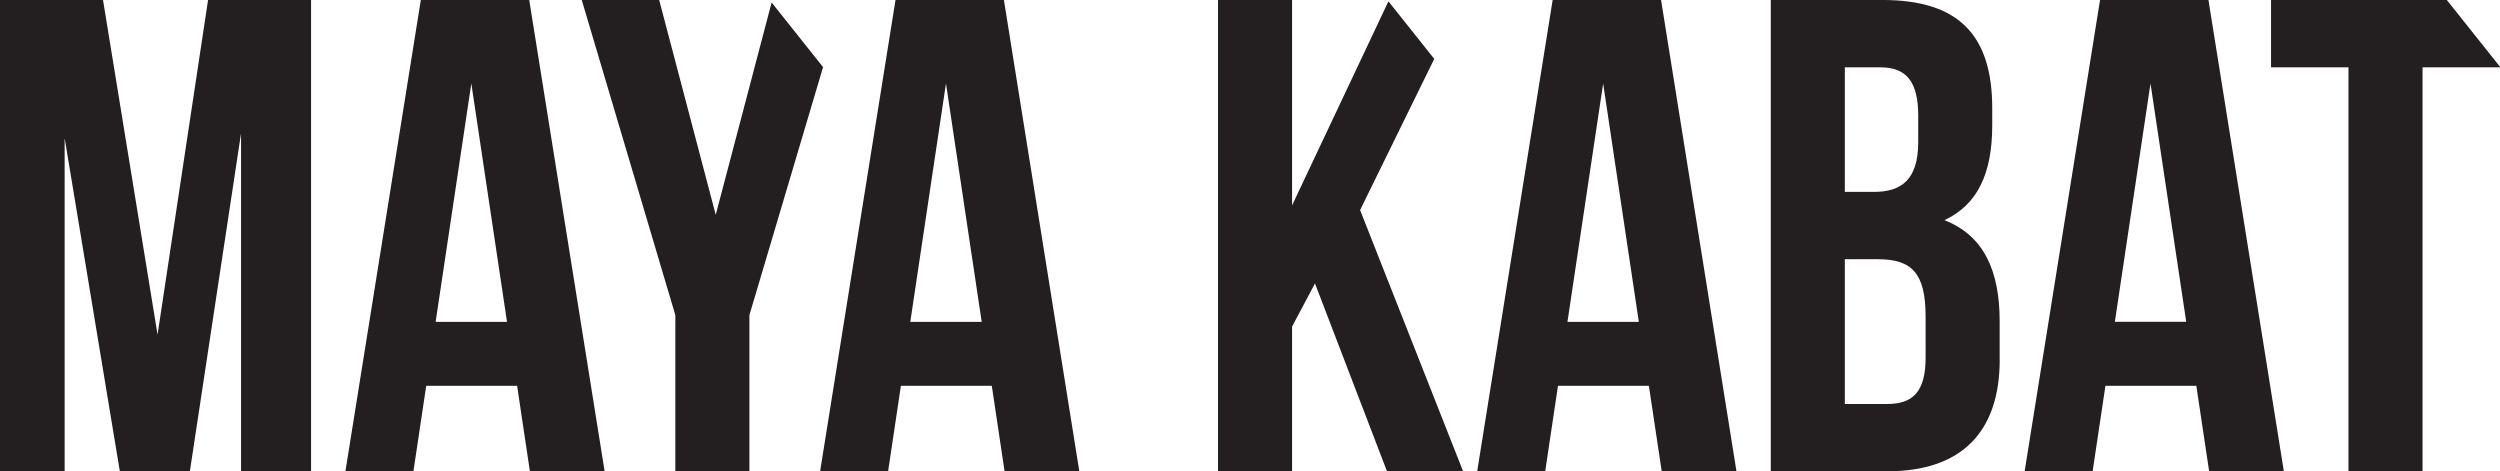
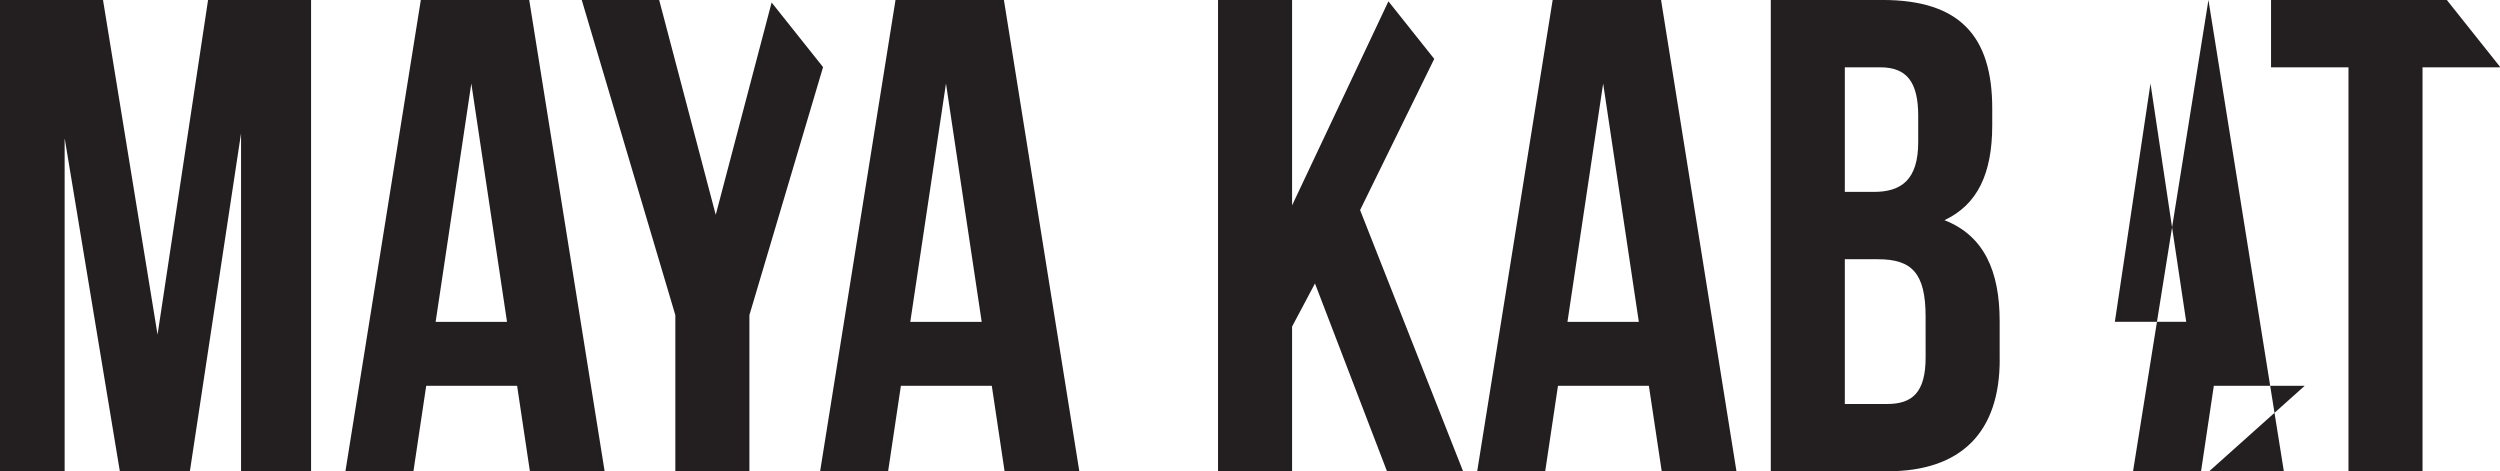
<svg xmlns="http://www.w3.org/2000/svg" id="Layer_1" data-name="Layer 1" viewBox="0 0 230.204 43.4">
  <defs>
    <style>
      .cls-1 {
        fill: #231f20;
      }
    </style>
  </defs>
  <title>Kabat</title>
-   <path class="cls-1" d="M68.747,17.12l8.618,29.016V60.52h6.82V46.136L90.968,23.3,86.232,17.35,81.085,36.9,75.877,17.12ZM37.375,60.52h6.448V17.12H34.338L29.687,47.934,24.665,17.12H15.179v43.4h5.952V29.83l5.084,30.69h6.448L37.375,29.4Zm24.49-13.764H55.293l3.286-21.948Zm8.99,13.764-6.944-43.4H53.929l-6.944,43.4h6.262l1.178-7.874h8.37l1.178,7.874Zm34.72-13.764H99l3.286-21.948Zm2.108,13.764h6.882l-6.944-43.4H97.639l-6.944,43.4h6.262l1.178-7.874h8.37Zm42.221,0-9.486-24.056,6.828-13.922-4.219-5.3L134.156,36.03V17.12h-6.82v43.4h6.82V47.19l2.108-3.968,6.634,17.3Zm16.181-13.764h-6.572L162.8,24.808Zm2.108,13.764h6.883l-6.944-43.4H158.15L151.2,60.52h6.263l1.177-7.874h8.37Zm24.3-10.478c0,3.224-1.24,4.278-3.534,4.278h-3.906V40.99h3.038c3.1,0,4.4,1.24,4.4,5.27Zm-.682-19.84c0,3.472-1.55,4.588-4.092,4.588h-2.666V23.32h3.286c2.418,0,3.472,1.364,3.472,4.464Zm7.5,20.026V46.694c0-4.588-1.426-7.874-5.084-9.3,3.038-1.426,4.4-4.278,4.4-8.742V27.1c0-6.7-3.038-9.982-10.106-9.982H178.236v43.4h10.726c6.82,0,10.354-3.6,10.354-10.292m17.174-3.472h-6.572L213.2,24.808Zm8.99,13.764-6.944-43.4h-9.982l-6.944,43.4h6.262l1.178-7.874h8.37L218.6,60.52Zm19.9-37.2v-.053l-4.894-6.147H224.3v6.2h7.13v37.2h6.82V23.32Z" transform="translate(-15.179 -17.12)" />
+   <path class="cls-1" d="M68.747,17.12l8.618,29.016V60.52h6.82V46.136L90.968,23.3,86.232,17.35,81.085,36.9,75.877,17.12ZM37.375,60.52h6.448V17.12H34.338L29.687,47.934,24.665,17.12H15.179v43.4h5.952V29.83l5.084,30.69h6.448L37.375,29.4Zm24.49-13.764H55.293l3.286-21.948Zm8.99,13.764-6.944-43.4H53.929l-6.944,43.4h6.262l1.178-7.874h8.37l1.178,7.874Zm34.72-13.764H99l3.286-21.948Zm2.108,13.764h6.882l-6.944-43.4H97.639l-6.944,43.4h6.262l1.178-7.874h8.37Zm42.221,0-9.486-24.056,6.828-13.922-4.219-5.3L134.156,36.03V17.12h-6.82v43.4h6.82V47.19l2.108-3.968,6.634,17.3Zm16.181-13.764h-6.572L162.8,24.808Zm2.108,13.764h6.883l-6.944-43.4H158.15L151.2,60.52h6.263l1.177-7.874h8.37Zm24.3-10.478c0,3.224-1.24,4.278-3.534,4.278h-3.906V40.99h3.038c3.1,0,4.4,1.24,4.4,5.27Zm-.682-19.84c0,3.472-1.55,4.588-4.092,4.588h-2.666V23.32h3.286c2.418,0,3.472,1.364,3.472,4.464Zm7.5,20.026V46.694c0-4.588-1.426-7.874-5.084-9.3,3.038-1.426,4.4-4.278,4.4-8.742V27.1c0-6.7-3.038-9.982-10.106-9.982H178.236v43.4h10.726c6.82,0,10.354-3.6,10.354-10.292m17.174-3.472h-6.572L213.2,24.808Zm8.99,13.764-6.944-43.4l-6.944,43.4h6.262l1.178-7.874h8.37L218.6,60.52Zm19.9-37.2v-.053l-4.894-6.147H224.3v6.2h7.13v37.2h6.82V23.32Z" transform="translate(-15.179 -17.12)" />
</svg>